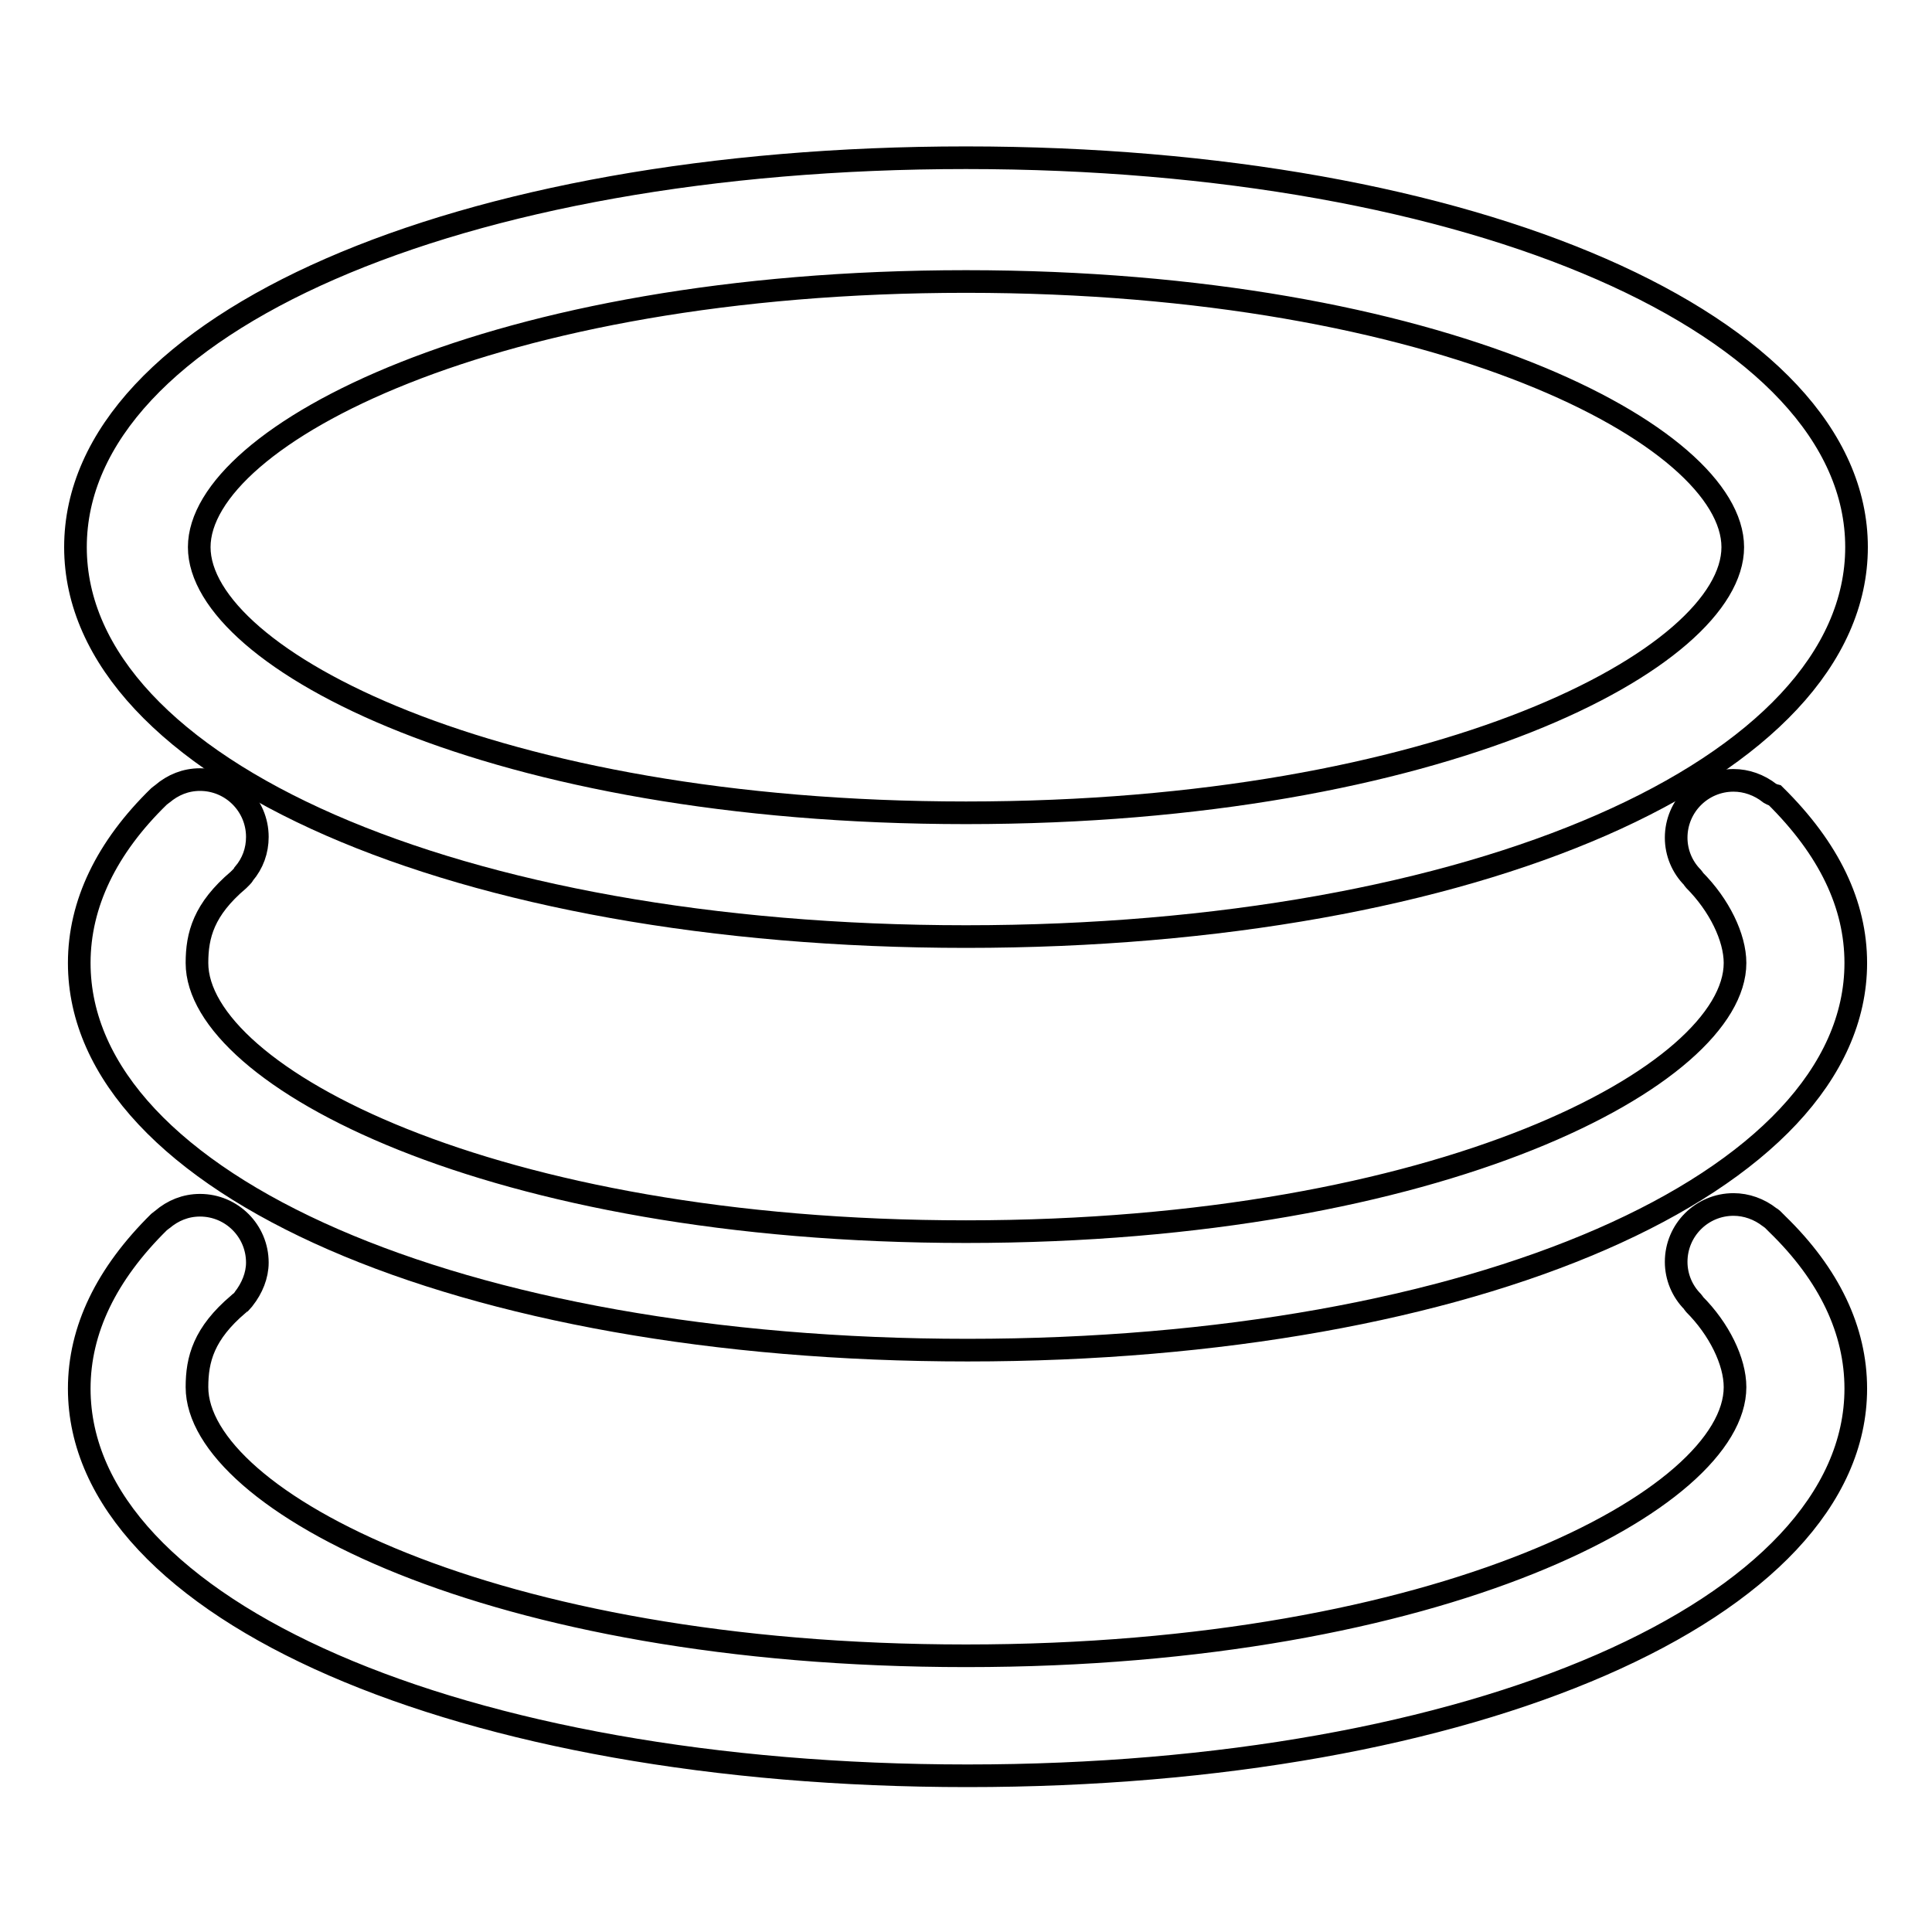
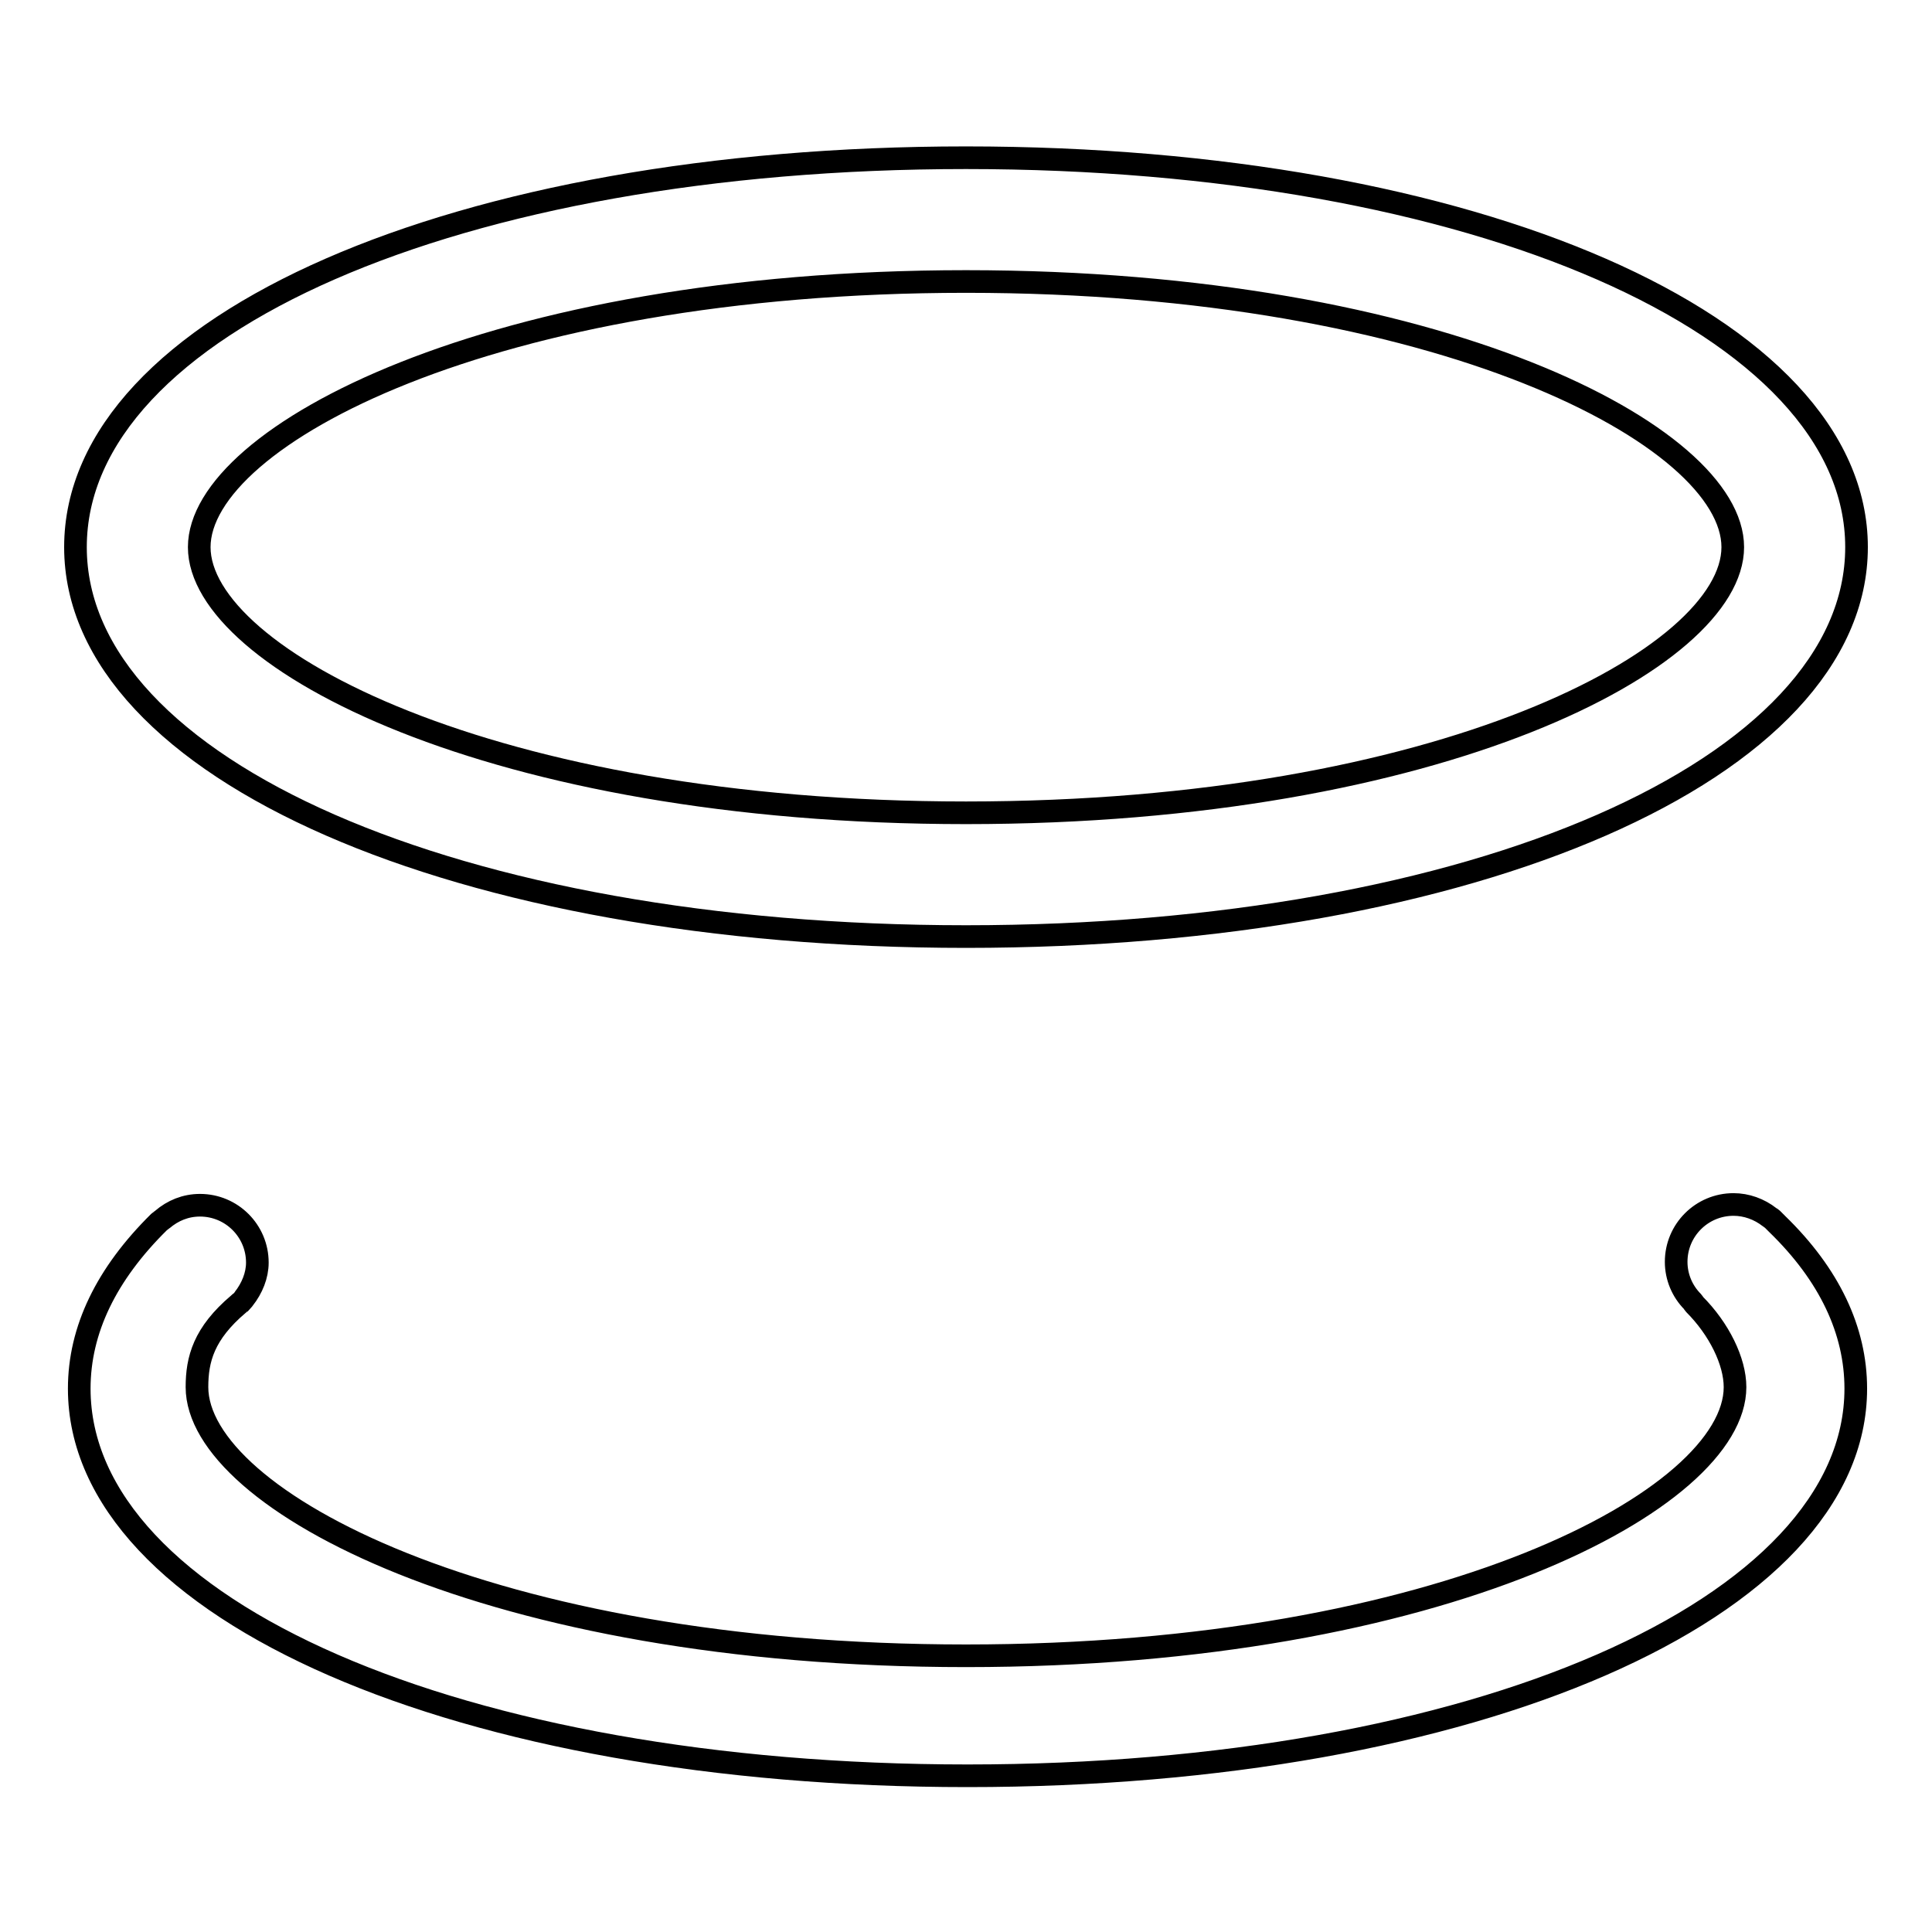
<svg xmlns="http://www.w3.org/2000/svg" version="1.1" x="0px" y="0px" viewBox="0 0 256 256" enable-background="new 0 0 256 256" xml:space="preserve">
  <g>
    <path stroke-width="3" fill-opacity="0" stroke="#000000" d="M128,124.1c67.3,0,118-22.2,118-51.6c0-29.4-50.7-51.6-118-51.6C60.7,20.9,10,43,10,72.5 C10,101.9,60.7,124.1,128,124.1z M26.4,72.5c0-14.7,38.7-35.2,101.6-35.2c62.9,0,101.6,20.5,101.6,35.2 c0,14.7-38.7,35.2-101.6,35.2C65.1,107.7,26.4,87.2,26.4,72.5z M234.8,161.5c-0.1-0.1-0.2-0.1-0.3-0.2c-1.4-1.1-3.1-1.7-4.8-1.7 c-4.2,0-7.6,3.4-7.6,7.6c0,2,0.8,3.9,2.2,5.3c0.1,0.1,0.1,0.2,0.2,0.3c3.3,3.3,5.4,7.6,5.4,11c0,14.8-38.8,35.6-101.9,35.6 S26.1,198.7,26.1,183.8c0-3.7,0.9-7.1,5.5-11c0,0,0.3-0.3,0.4-0.3c0.1-0.1,0.2-0.3,0.3-0.4c1.1-1.4,1.8-3.1,1.8-4.8 c0-4.2-3.4-7.6-7.6-7.6c-1.9,0-3.6,0.7-5,1.9c-0.1,0.1-0.3,0.2-0.4,0.3c-7,6.9-10.6,14.3-10.6,22.1c0,29.3,50.6,51.3,117.7,51.3 c67.1,0,117.7-22.1,117.7-51.3c0-7.7-3.5-15.1-10.4-21.8C235.2,161.9,234.9,161.6,234.8,161.5L234.8,161.5z" />
-     <path stroke-width="3" fill-opacity="0" stroke="#000000" d="M234.5,105.1c-1.4-1.1-3.1-1.7-4.8-1.7c-4.2,0-7.6,3.4-7.6,7.6c0,2,0.8,3.9,2.2,5.3 c0.1,0.1,0.1,0.2,0.2,0.3c3.3,3.3,5.4,7.6,5.4,11c0,14.8-38.8,35.6-101.9,35.6c-63.1,0-101.9-20.7-101.9-35.6c0-3.7,0.9-7.1,5.5-11 c0,0,0.3-0.3,0.4-0.4c0.1-0.1,0.2-0.2,0.3-0.4c1.2-1.4,1.8-3.1,1.8-4.9c0-4.2-3.4-7.6-7.6-7.6c-1.9,0-3.6,0.7-5,1.9 c-0.1,0.1-0.3,0.2-0.4,0.3c-7,6.8-10.6,14.3-10.6,22.1c0,29.3,50.6,51.3,117.7,51.3c67.1,0,117.7-22.1,117.7-51.3 c0-7.7-3.5-15.1-10.7-22.2C234.8,105.3,234.7,105.2,234.5,105.1L234.5,105.1z" />
  </g>
</svg>